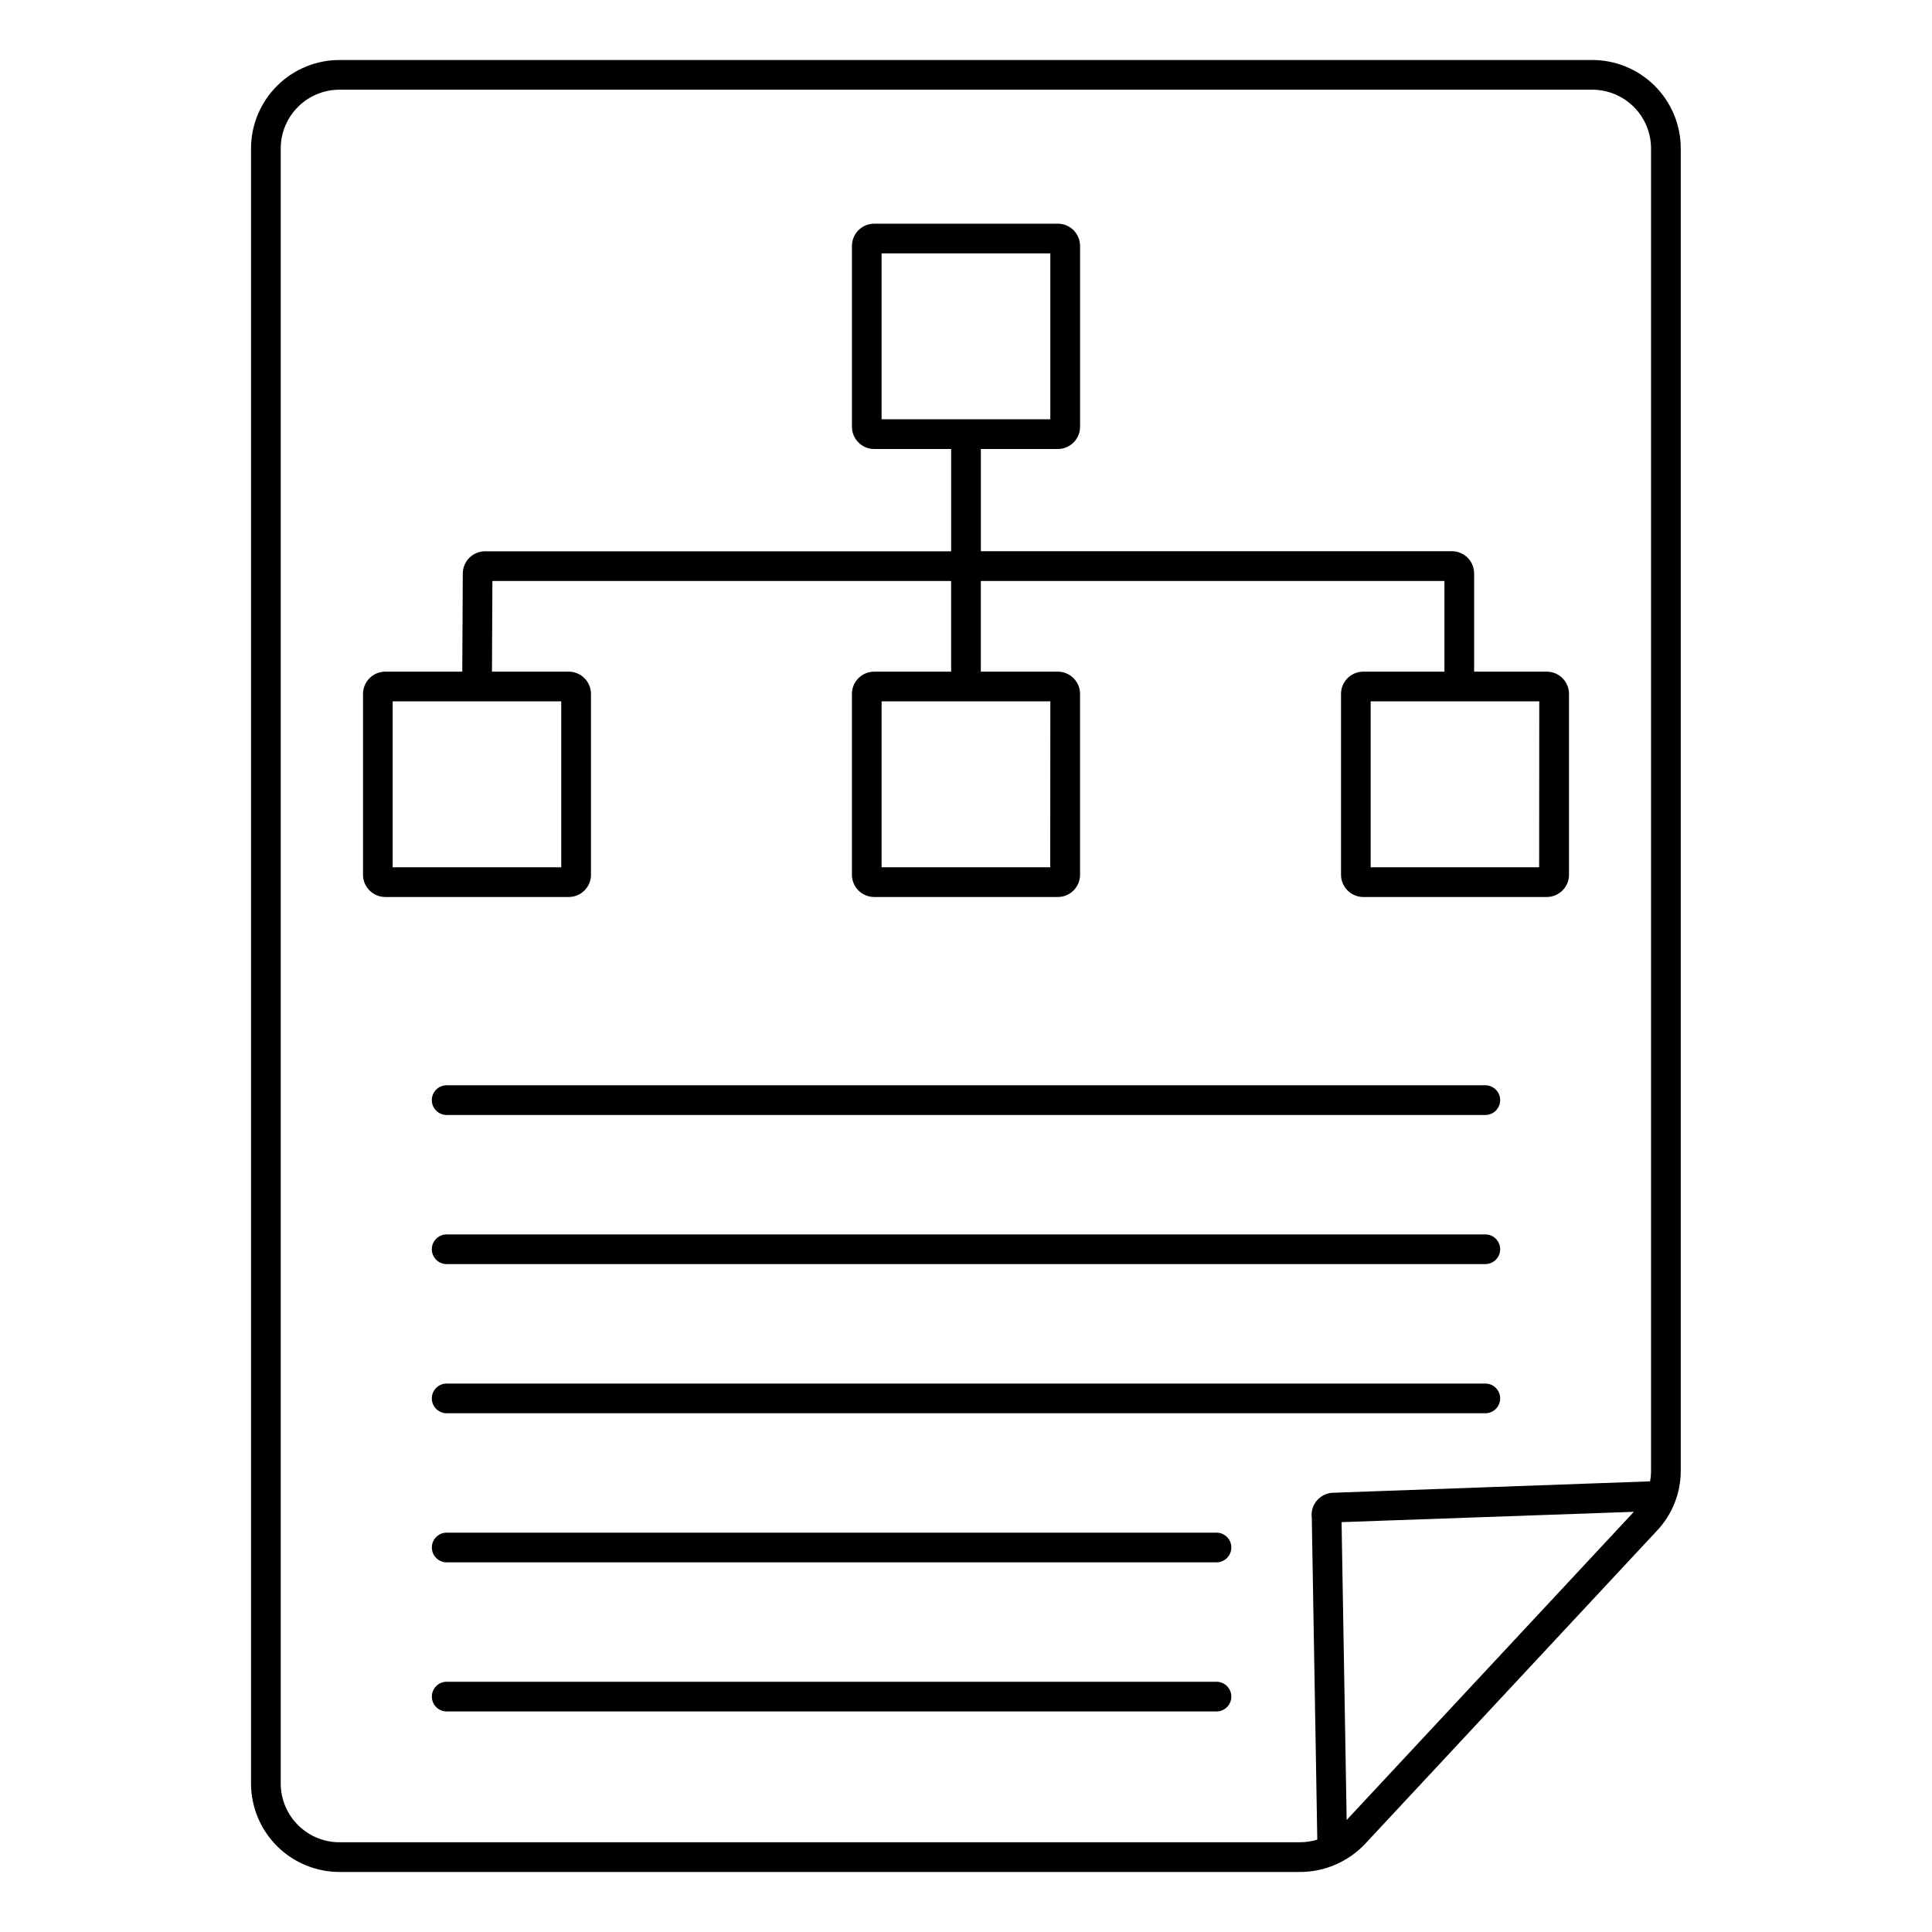
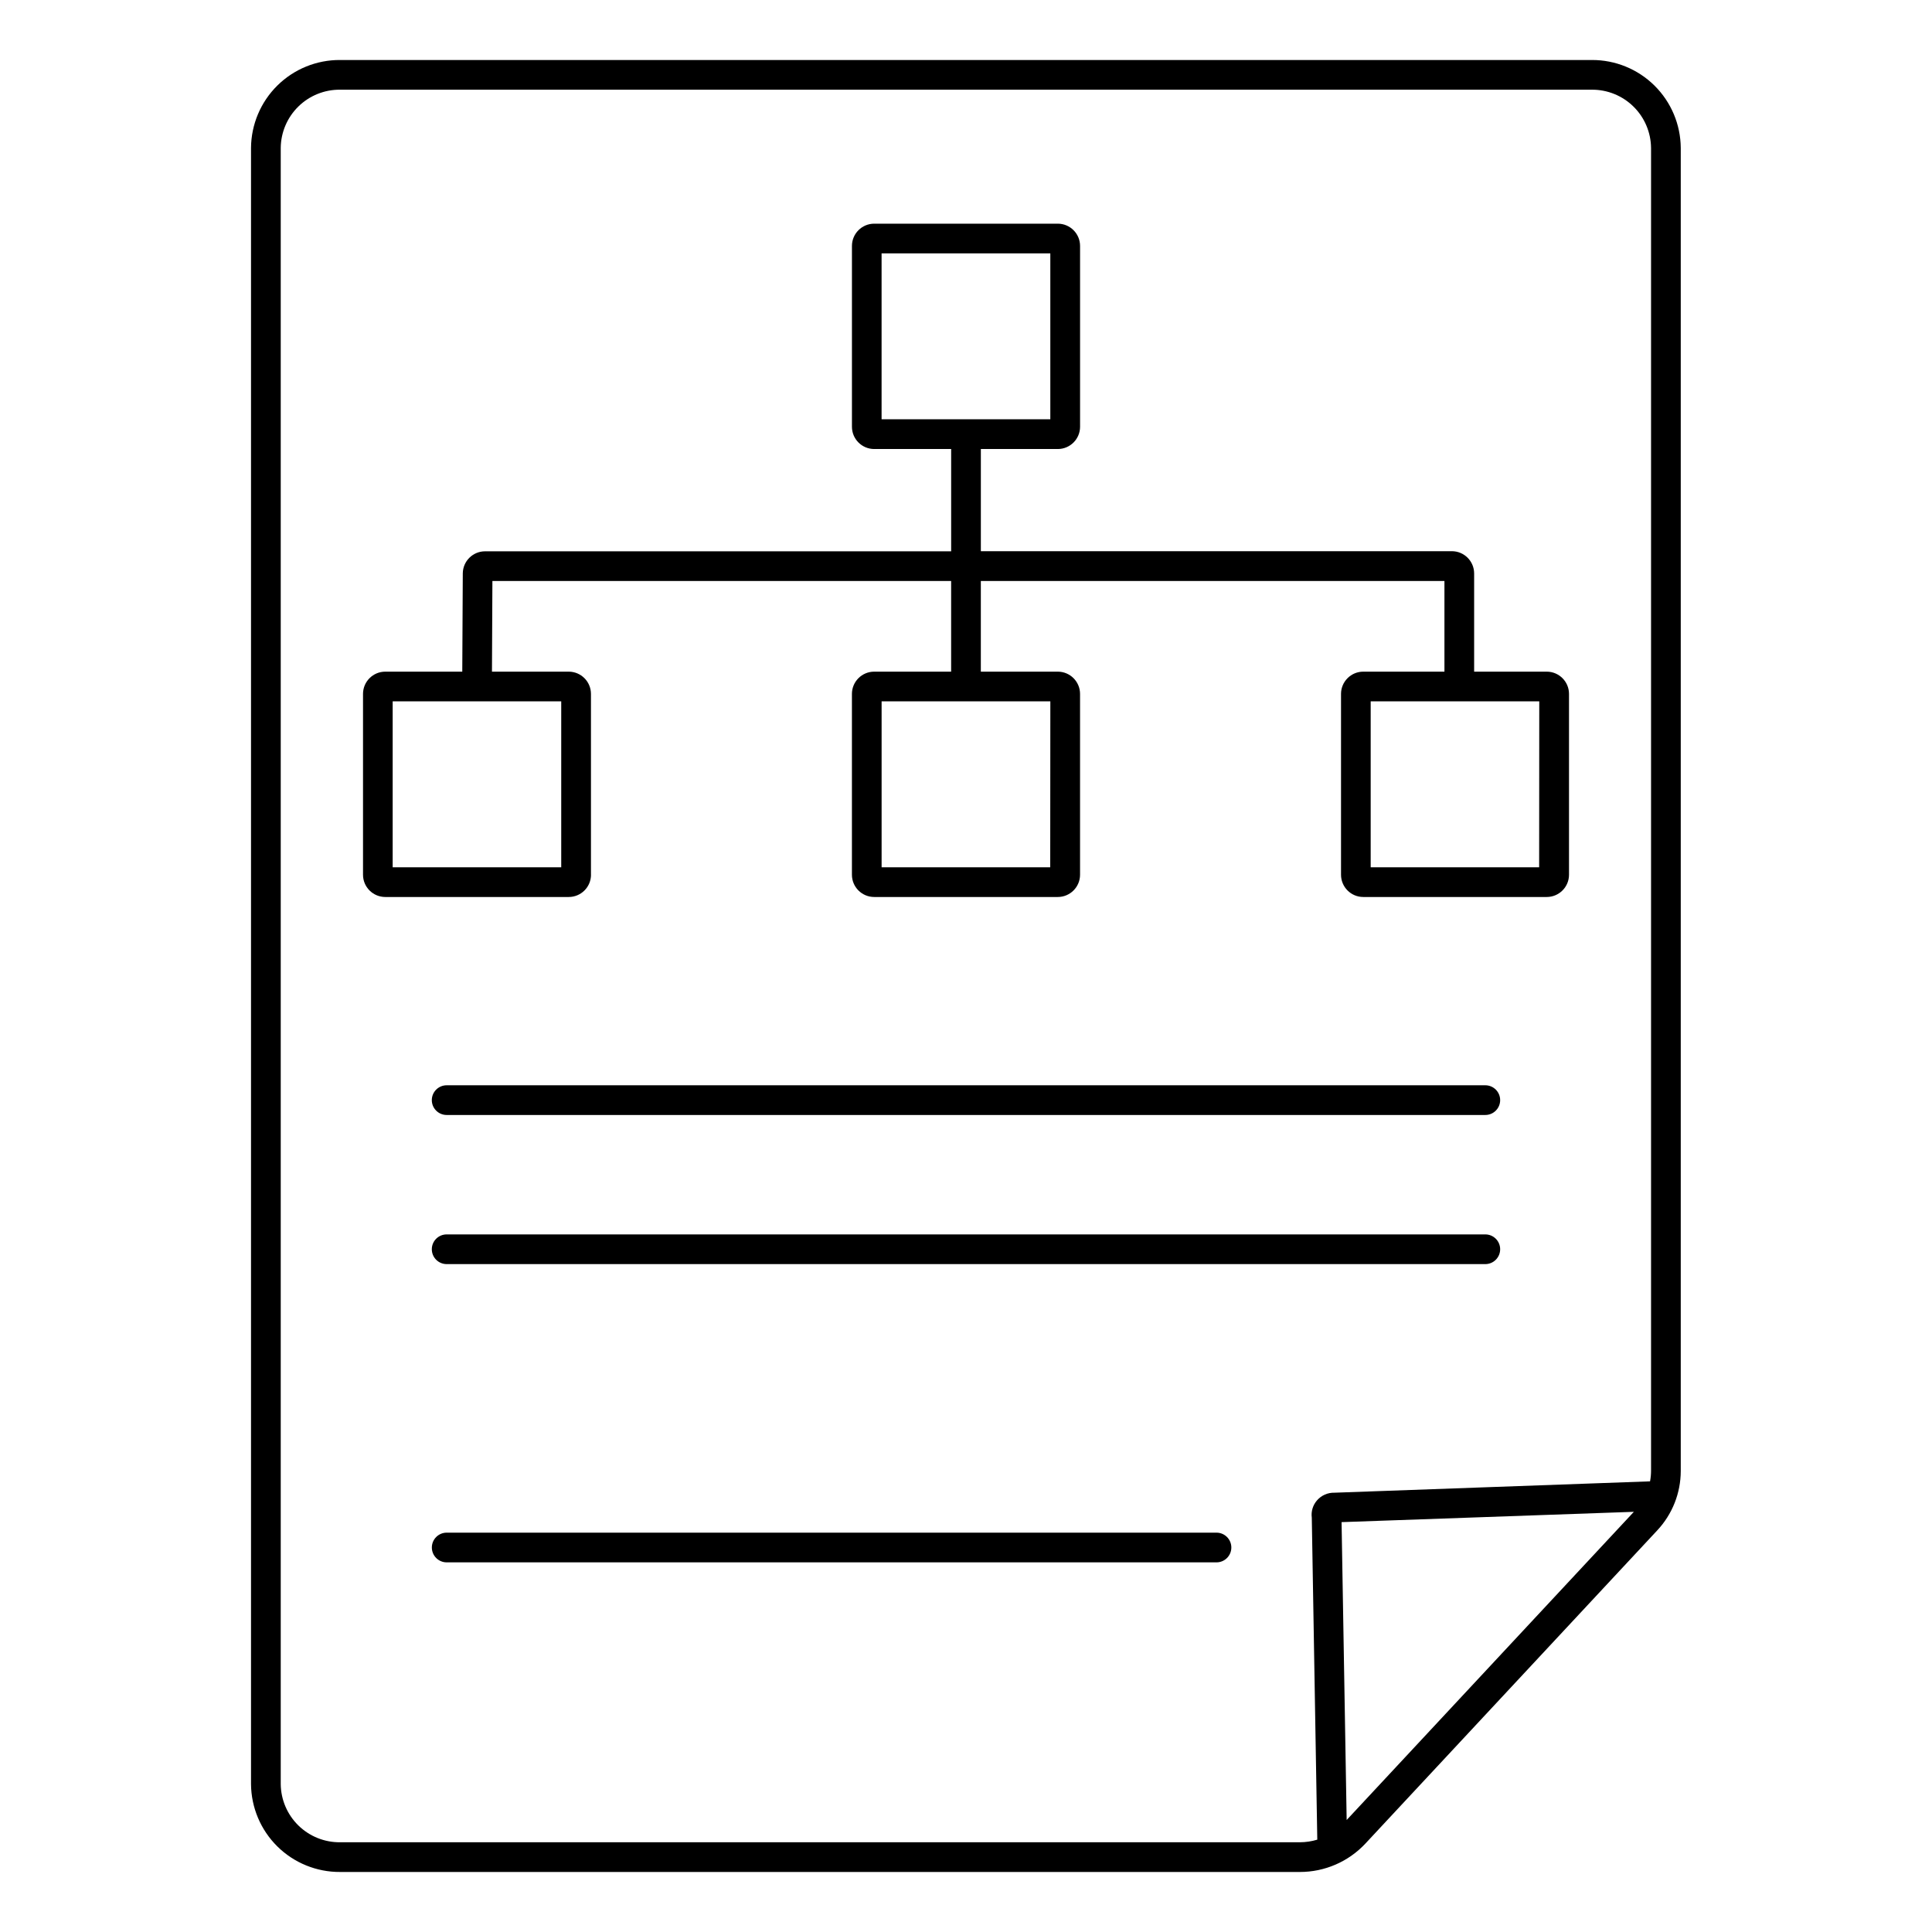
<svg xmlns="http://www.w3.org/2000/svg" fill="#000000" width="800px" height="800px" version="1.1" viewBox="144 144 512 512">
  <g>
    <path d="m565.85 159.9h-331.71c-6.219-0.039-12.203 2.391-16.633 6.762-4.426 4.371-6.938 10.316-6.984 16.539v433.59c0.047 6.223 2.559 12.172 6.984 16.539 4.43 4.371 10.414 6.801 16.633 6.762h254.36c6.57 0 12.848-2.723 17.336-7.516l77.355-83.012c3.996-4.269 6.223-9.895 6.227-15.742v-350.62c-0.043-6.211-2.547-12.152-6.965-16.523-4.418-4.367-10.387-6.805-16.602-6.777zm-331.71 472.32c-4.133 0.043-8.113-1.559-11.066-4.453s-4.637-6.84-4.676-10.977v-433.59c0.039-4.133 1.723-8.082 4.676-10.977 2.953-2.894 6.934-4.496 11.066-4.453h331.71c4.125-0.027 8.094 1.578 11.035 4.473 2.945 2.891 4.617 6.832 4.66 10.957v350.54c0 0.949-0.086 1.898-0.266 2.832l-83.641 3.012c-1.762-0.047-3.457 0.695-4.613 2.027-1.102 1.258-1.609 2.926-1.387 4.586l1.457 85.332h-0.004c-1.492 0.453-3.043 0.684-4.606 0.688zm266.74-5.902-1.348-78.938 77.461-2.734z" />
    <path d="m537.62 431.61h-275.25c-2.172 0-3.934 1.762-3.934 3.934 0 2.176 1.762 3.938 3.934 3.938h275.25c2.176 0 3.938-1.762 3.938-3.938 0-2.172-1.762-3.934-3.938-3.934z" />
    <path d="m537.62 471.13h-275.25c-2.172 0-3.934 1.762-3.934 3.934 0 2.176 1.762 3.938 3.934 3.938h275.25c2.176 0 3.938-1.762 3.938-3.938 0-2.172-1.762-3.934-3.938-3.934z" />
-     <path d="m541.56 514.59c0-1.043-0.418-2.047-1.152-2.785-0.738-0.738-1.742-1.152-2.785-1.152h-275.25c-2.172 0-3.934 1.762-3.934 3.938 0 2.172 1.762 3.938 3.934 3.938h275.25c1.043 0 2.047-0.418 2.785-1.156 0.734-0.738 1.152-1.738 1.152-2.781z" />
    <path d="m466.38 550.17h-204c-2.172 0-3.934 1.762-3.934 3.934 0 2.176 1.762 3.938 3.934 3.938h204c2.176 0 3.938-1.762 3.938-3.938 0-2.172-1.762-3.934-3.938-3.934z" />
-     <path d="m466.38 589.68h-204c-2.172 0-3.934 1.762-3.934 3.938 0 2.172 1.762 3.938 3.934 3.938h204c2.176 0 3.938-1.766 3.938-3.938 0-2.176-1.762-3.938-3.938-3.938z" />
    <path d="m300.61 375.81v-47.91c0-3.262-2.641-5.906-5.902-5.906h-20.332l0.117-24.02h121.57v24.02h-20.387c-3.262 0-5.906 2.644-5.906 5.906v47.91c0 3.262 2.644 5.902 5.906 5.902h48.648c3.258 0 5.902-2.641 5.902-5.902v-47.91c0-3.262-2.644-5.906-5.902-5.906h-20.391v-24.02h122.86v24.02h-21.504c-3.258 0-5.902 2.644-5.902 5.906v47.91c0 3.262 2.644 5.902 5.902 5.902h48.613c3.258 0 5.902-2.641 5.902-5.902v-47.91c0-3.262-2.644-5.906-5.902-5.906h-19.238v-26.016c0-3.262-2.644-5.906-5.906-5.906h-124.82v-27.078h20.391c3.258 0 5.902-2.644 5.902-5.906v-47.91c0-3.258-2.644-5.902-5.902-5.902h-48.648c-3.262 0-5.906 2.644-5.906 5.902v47.91c0 3.262 2.644 5.906 5.906 5.906h20.387v27.109h-123.52c-3.234 0-5.863 2.602-5.902 5.836l-0.137 26.055h-20.398c-3.262 0-5.906 2.644-5.906 5.906v47.91c0 3.262 2.644 5.902 5.906 5.902h48.609c3.262 0 5.902-2.641 5.902-5.902zm121.71-1.969h-44.684v-43.977h44.715zm129.57 0h-44.645v-43.977h44.676zm-174.26-162.7h44.715v43.977h-44.715zm-84.898 162.7h-44.672v-43.977h44.672z" />
  </g>
</svg>